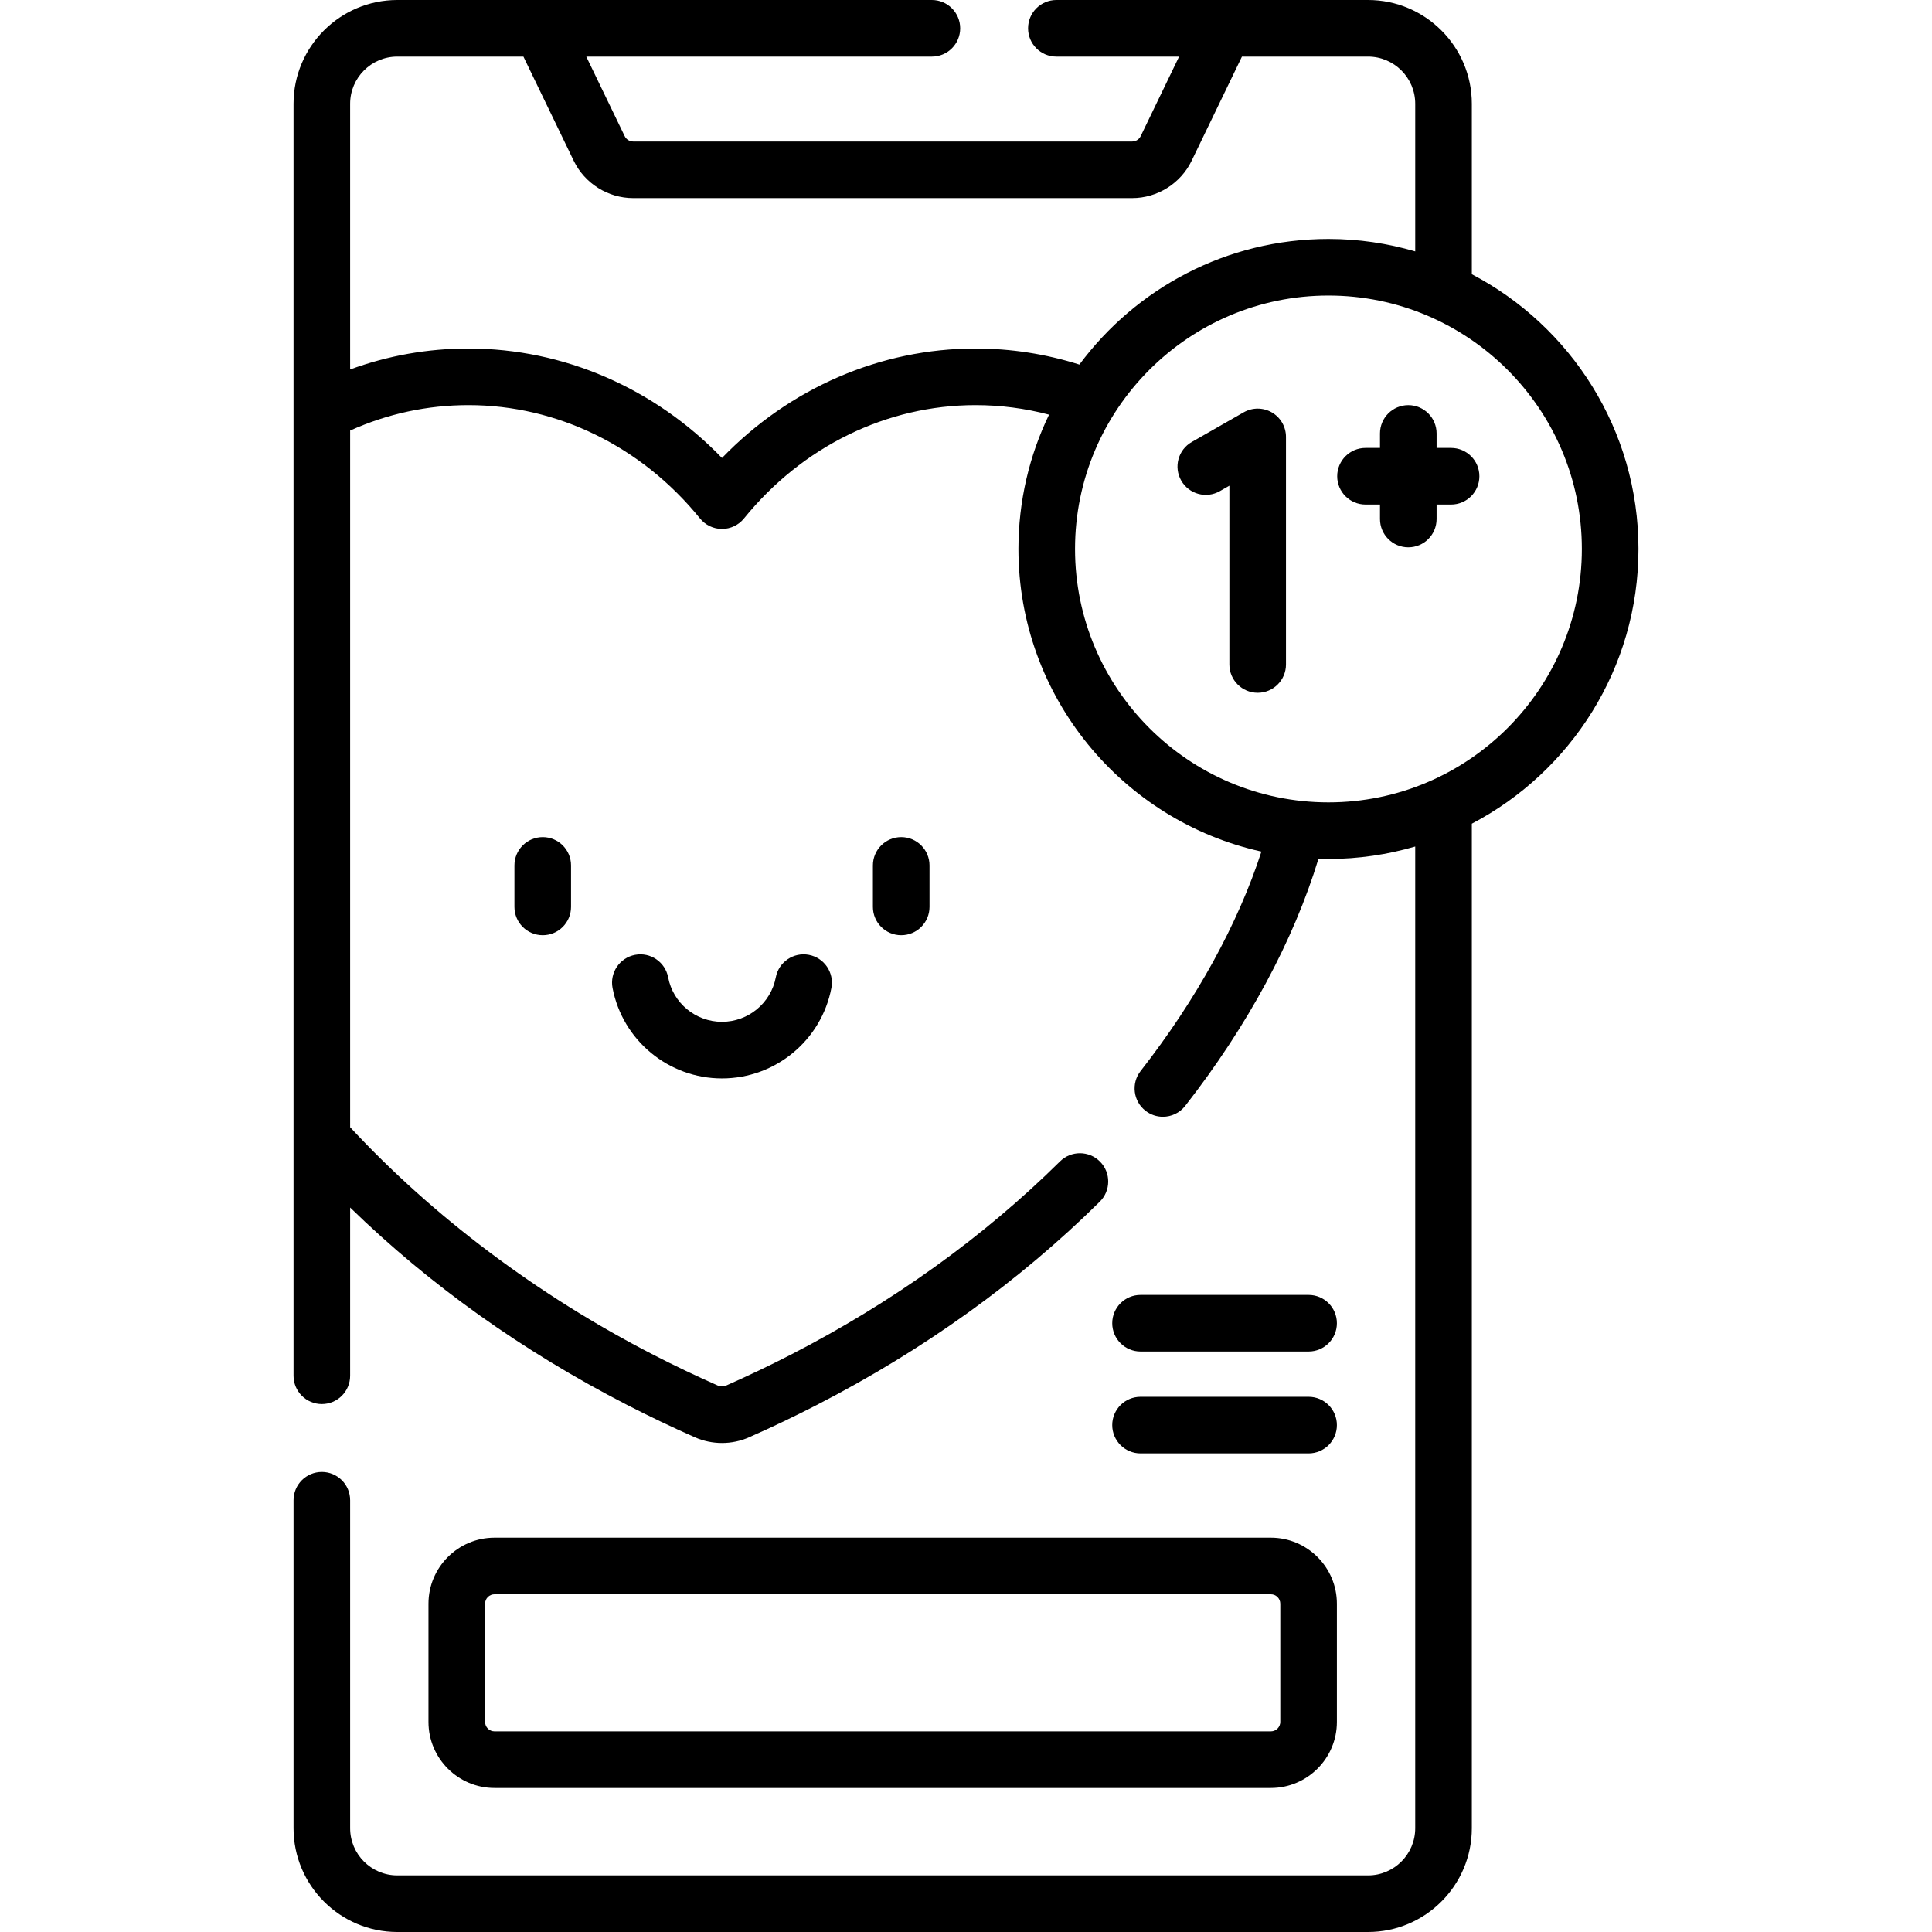
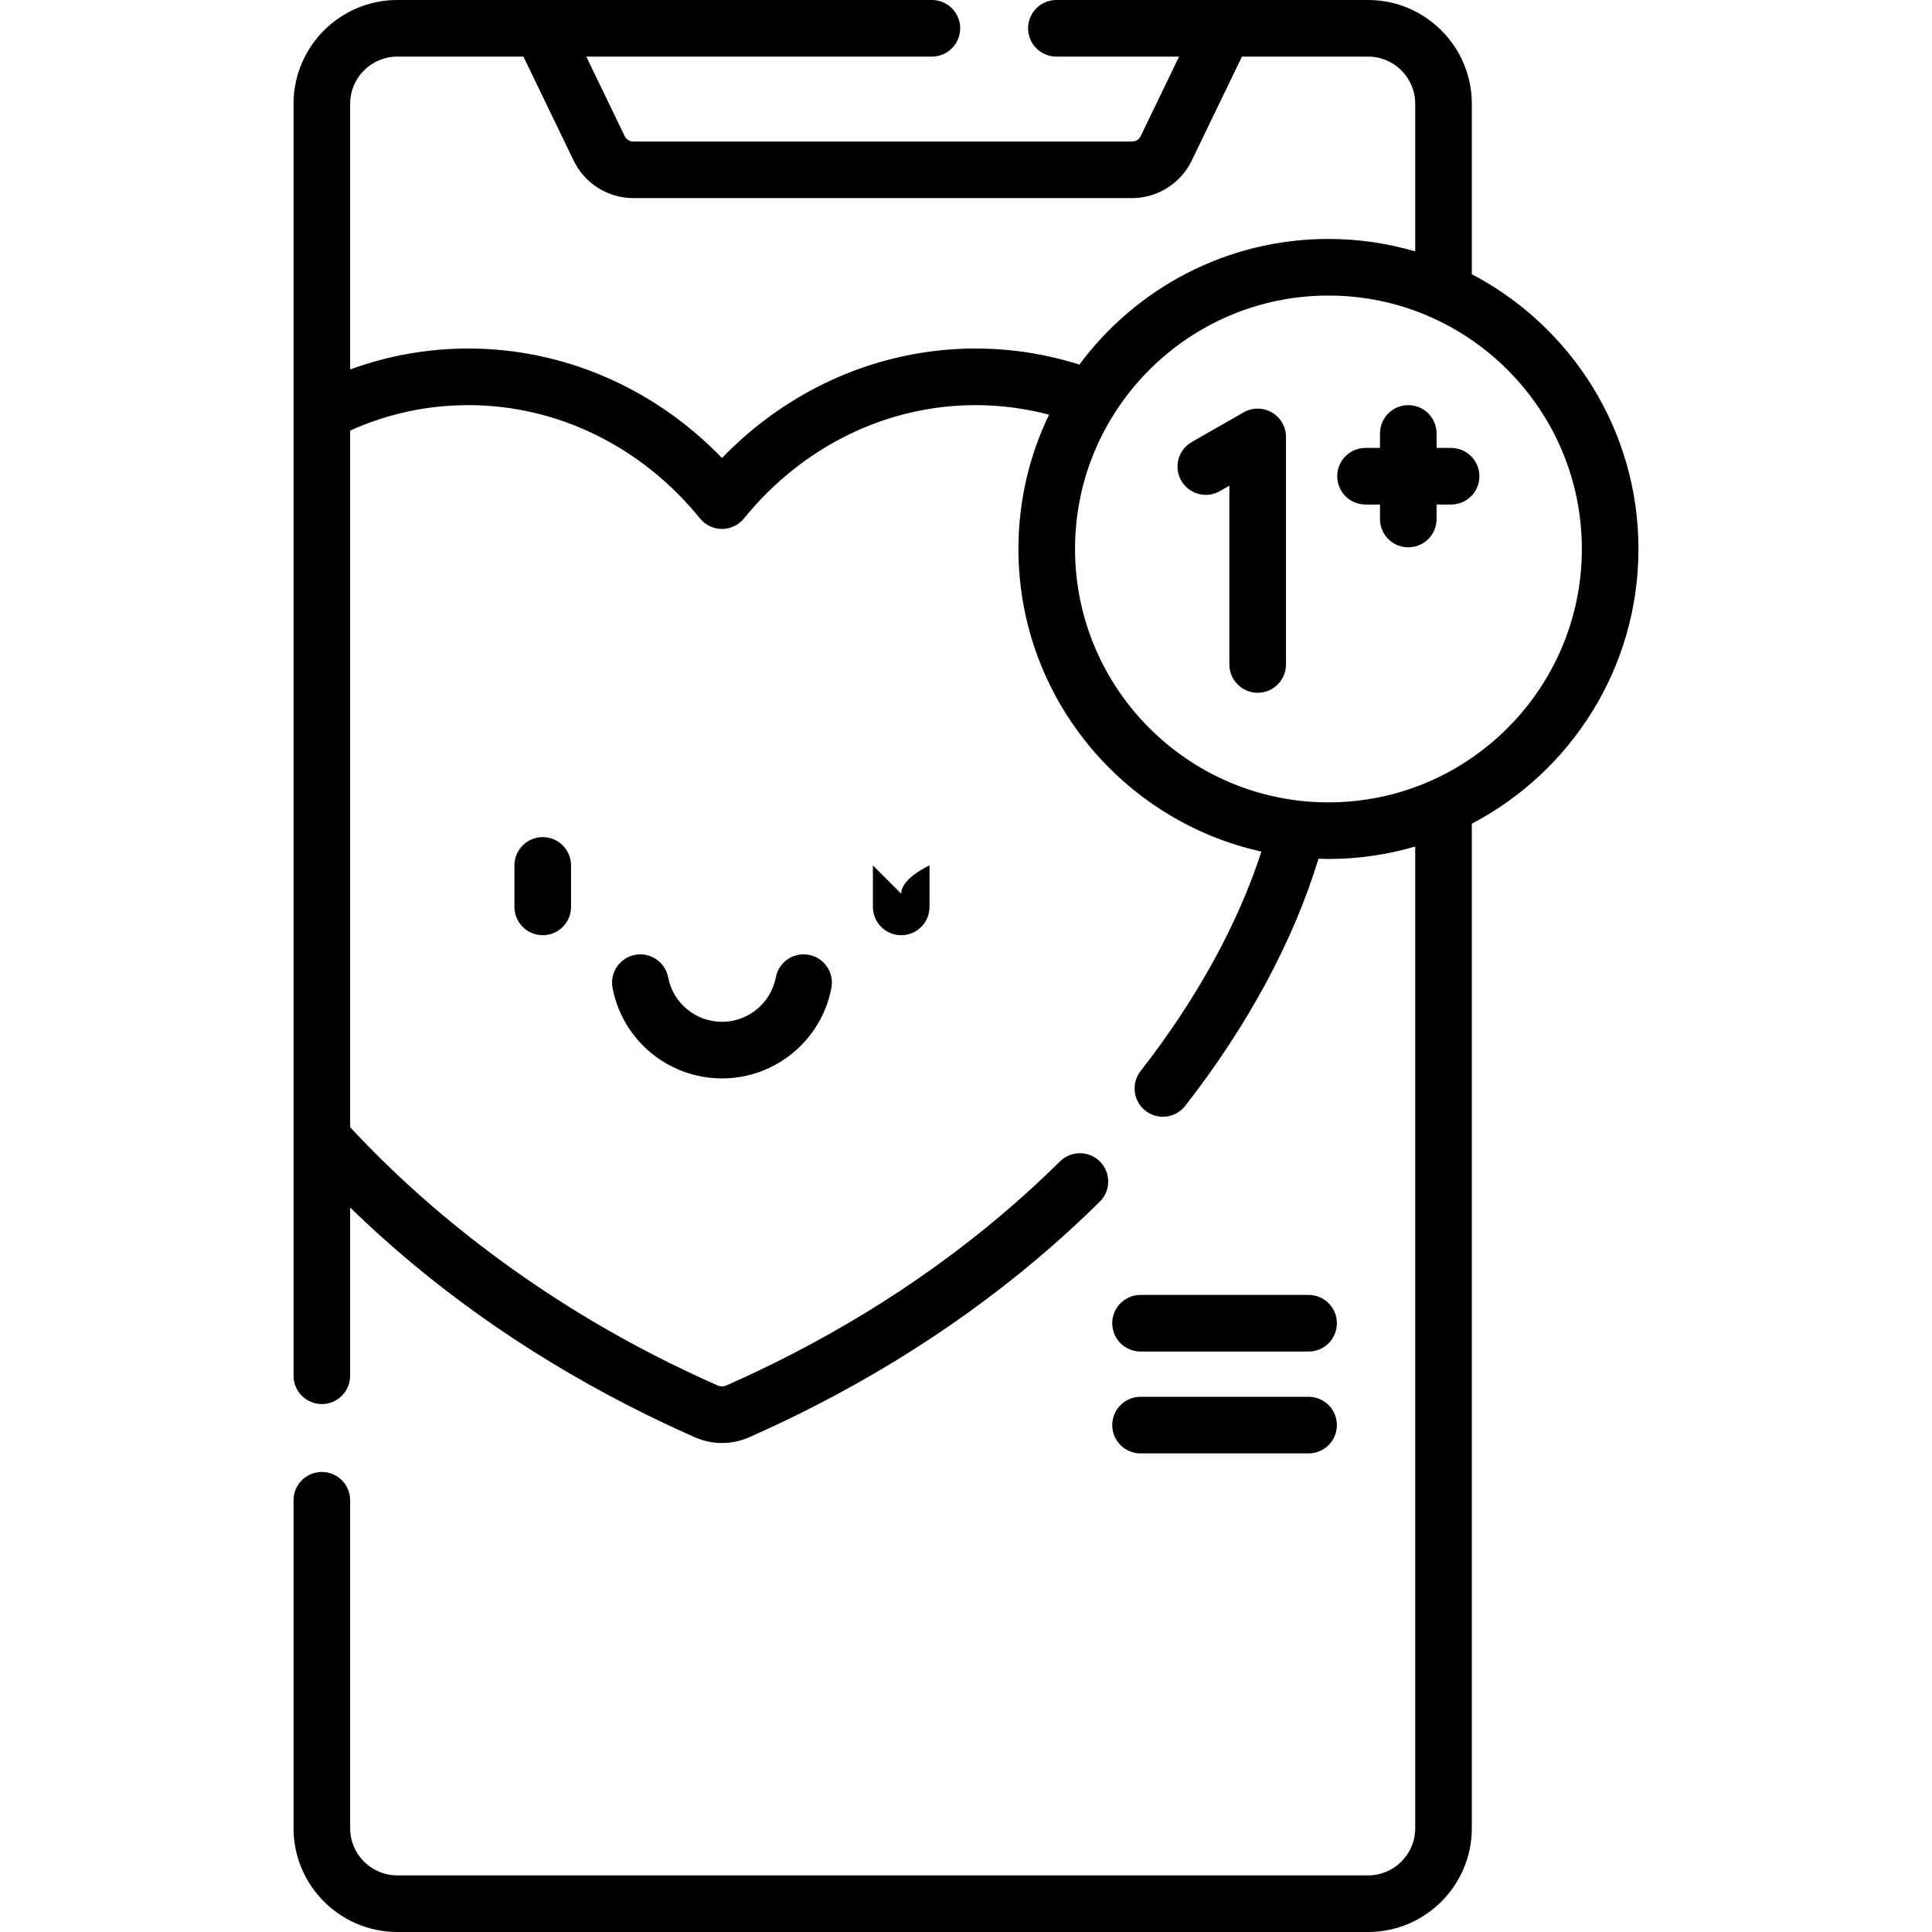
<svg xmlns="http://www.w3.org/2000/svg" enable-background="new 0 0 512 512" height="30" viewBox="0 0 512 512" width="30" fill="currentColor">
  <g>
    <g>
      <path d="m136.33 229.342v11c0 4.143 3.358 7.5 7.5 7.5s7.5-3.357 7.5-7.5v-11c0-4.143-3.358-7.5-7.5-7.5s-7.5 3.357-7.5 7.5z" />
-       <path d="m231.33 229.342v11c0 4.143 3.358 7.5 7.5 7.5s7.5-3.357 7.5-7.5v-11c0-4.143-3.358-7.5-7.5-7.5s-7.5 3.357-7.5 7.5z" />
+       <path d="m231.33 229.342v11c0 4.143 3.358 7.5 7.5 7.5s7.5-3.357 7.5-7.5v-11s-7.5 3.357-7.5 7.5z" />
      <path d="m205.594 259.009c-1.301 6.828-7.3 11.783-14.264 11.783s-12.962-4.955-14.263-11.783c-.776-4.068-4.702-6.743-8.771-5.963-4.069.775-6.739 4.702-5.963 8.771 2.647 13.892 14.843 23.975 28.998 23.975s26.351-10.083 28.998-23.975c.776-4.069-1.894-7.996-5.963-8.771-4.069-.779-7.997 1.893-8.772 5.963z" />
      <path d="m92.793 298.717v-184.614c9.936-4.468 20.477-6.739 31.355-6.739 23.531 0 45.896 10.946 61.36 30.033 1.424 1.757 3.565 2.778 5.827 2.778s4.403-1.021 5.827-2.778c15.465-19.087 37.83-30.033 61.36-30.033 6.612 0 13.142.853 19.487 2.528-5.199 10.773-8.115 22.847-8.115 35.589 0 39.201 27.607 72.058 64.395 80.201-6.225 19.197-17.216 39.194-32.02 58.156-2.549 3.265-1.968 7.978 1.297 10.527 1.37 1.069 2.996 1.588 4.61 1.588 2.23 0 4.438-.99 5.917-2.885 16.562-21.215 28.723-43.796 35.321-65.498.877.028 1.752.067 2.636.067 7.983 0 15.696-1.166 22.999-3.3v260.163c0 6.893-5.607 12.5-12.5 12.5h-257.256c-6.893 0-12.5-5.607-12.5-12.5v-86.918c0-4.143-3.358-7.5-7.5-7.5s-7.5 3.357-7.5 7.5v86.918c0 15.163 12.336 27.5 27.5 27.5h257.257c15.163 0 27.5-12.337 27.5-27.5v-266.215c26.218-13.74 44.157-41.209 44.157-72.805s-17.939-59.065-44.157-72.805v-45.175c0-15.163-12.337-27.5-27.5-27.5h-82.598c-4.143 0-7.5 3.357-7.5 7.5s3.357 7.5 7.5 7.5h32.519l-10.182 21.087c-.415.858-1.299 1.413-2.252 1.413h-132.231c-.953 0-1.837-.555-2.251-1.413l-10.183-21.087h91.59c4.142 0 7.5-3.357 7.5-7.5s-3.358-7.5-7.5-7.5h-141.669c-15.164 0-27.5 12.337-27.5 27.5v337.092c0 4.143 3.358 7.5 7.5 7.5s7.5-3.357 7.5-7.5v-44.582c21.04 20.492 45.698 38.077 73.495 52.365 5.808 2.984 11.814 5.852 17.852 8.519 2.287 1.011 4.741 1.517 7.195 1.517s4.908-.506 7.194-1.516c6.038-2.668 12.044-5.534 17.854-8.521 28.39-14.593 53.65-32.736 75.08-53.925 2.945-2.912 2.972-7.661.06-10.606s-7.661-2.972-10.606-.06c-20.342 20.113-44.361 37.356-71.39 51.25-5.549 2.853-11.289 5.591-17.06 8.142-.719.316-1.543.317-2.263-.001-5.771-2.55-11.51-5.289-17.058-8.141-30.709-15.784-58.489-36.735-80.353-60.316zm165.729-206.354c-25.228 0-49.273 10.472-67.188 29.007-17.914-18.535-41.959-29.007-67.187-29.007-10.793 0-21.305 1.868-31.355 5.551v-70.414c0-6.893 5.607-12.5 12.5-12.5h33.421l13.333 27.61c2.902 6.008 9.087 9.89 15.759 9.89h132.231c6.671 0 12.856-3.882 15.759-9.89l13.334-27.61h33.421c6.893 0 12.5 5.607 12.5 12.5v39.124c-7.303-2.134-15.016-3.3-22.999-3.3-27.013 0-51.017 13.109-66 33.295-8.904-2.816-18.147-4.256-27.529-4.256zm93.529 120.274c-37.03 0-67.156-30.126-67.156-67.156s30.126-67.156 67.156-67.156 67.156 30.126 67.156 67.156-30.126 67.156-67.156 67.156z" />
      <path d="m337.064 109.302c-2.313-1.34-5.165-1.352-7.485-.024l-13.749 7.856c-3.597 2.055-4.847 6.637-2.791 10.232 2.055 3.597 6.636 4.845 10.232 2.791l2.528-1.444v47.379c0 4.143 3.357 7.5 7.5 7.5s7.5-3.357 7.5-7.5v-60.303c.001-2.674-1.422-5.144-3.735-6.487z" />
      <path d="m384.551 118.708h-3.838v-3.839c0-4.143-3.357-7.5-7.5-7.5s-7.5 3.357-7.5 7.5v3.839h-3.839c-4.143 0-7.5 3.357-7.5 7.5s3.357 7.5 7.5 7.5h3.839v3.839c0 4.143 3.357 7.5 7.5 7.5s7.5-3.357 7.5-7.5v-3.839h3.838c4.143 0 7.5-3.357 7.5-7.5s-3.358-7.5-7.5-7.5z" />
-       <path d="m113.551 425v31.333c0 9.649 7.851 17.5 17.5 17.5h205.74c9.649 0 17.5-7.851 17.5-17.5v-31.333c0-9.649-7.851-17.5-17.5-17.5h-205.74c-9.65 0-17.5 7.851-17.5 17.5zm225.74 0v31.333c0 1.379-1.121 2.5-2.5 2.5h-205.74c-1.378 0-2.5-1.121-2.5-2.5v-31.333c0-1.379 1.122-2.5 2.5-2.5h205.74c1.379 0 2.5 1.121 2.5 2.5z" />
      <path d="m302.255 385.167h44.536c4.143 0 7.5-3.357 7.5-7.5s-3.357-7.5-7.5-7.5h-44.536c-4.143 0-7.5 3.357-7.5 7.5s3.357 7.5 7.5 7.5z" />
      <path d="m302.255 358.167h44.536c4.143 0 7.5-3.357 7.5-7.5s-3.357-7.5-7.5-7.5h-44.536c-4.143 0-7.5 3.357-7.5 7.5s3.357 7.5 7.5 7.5z" />
    </g>
  </g>
</svg>